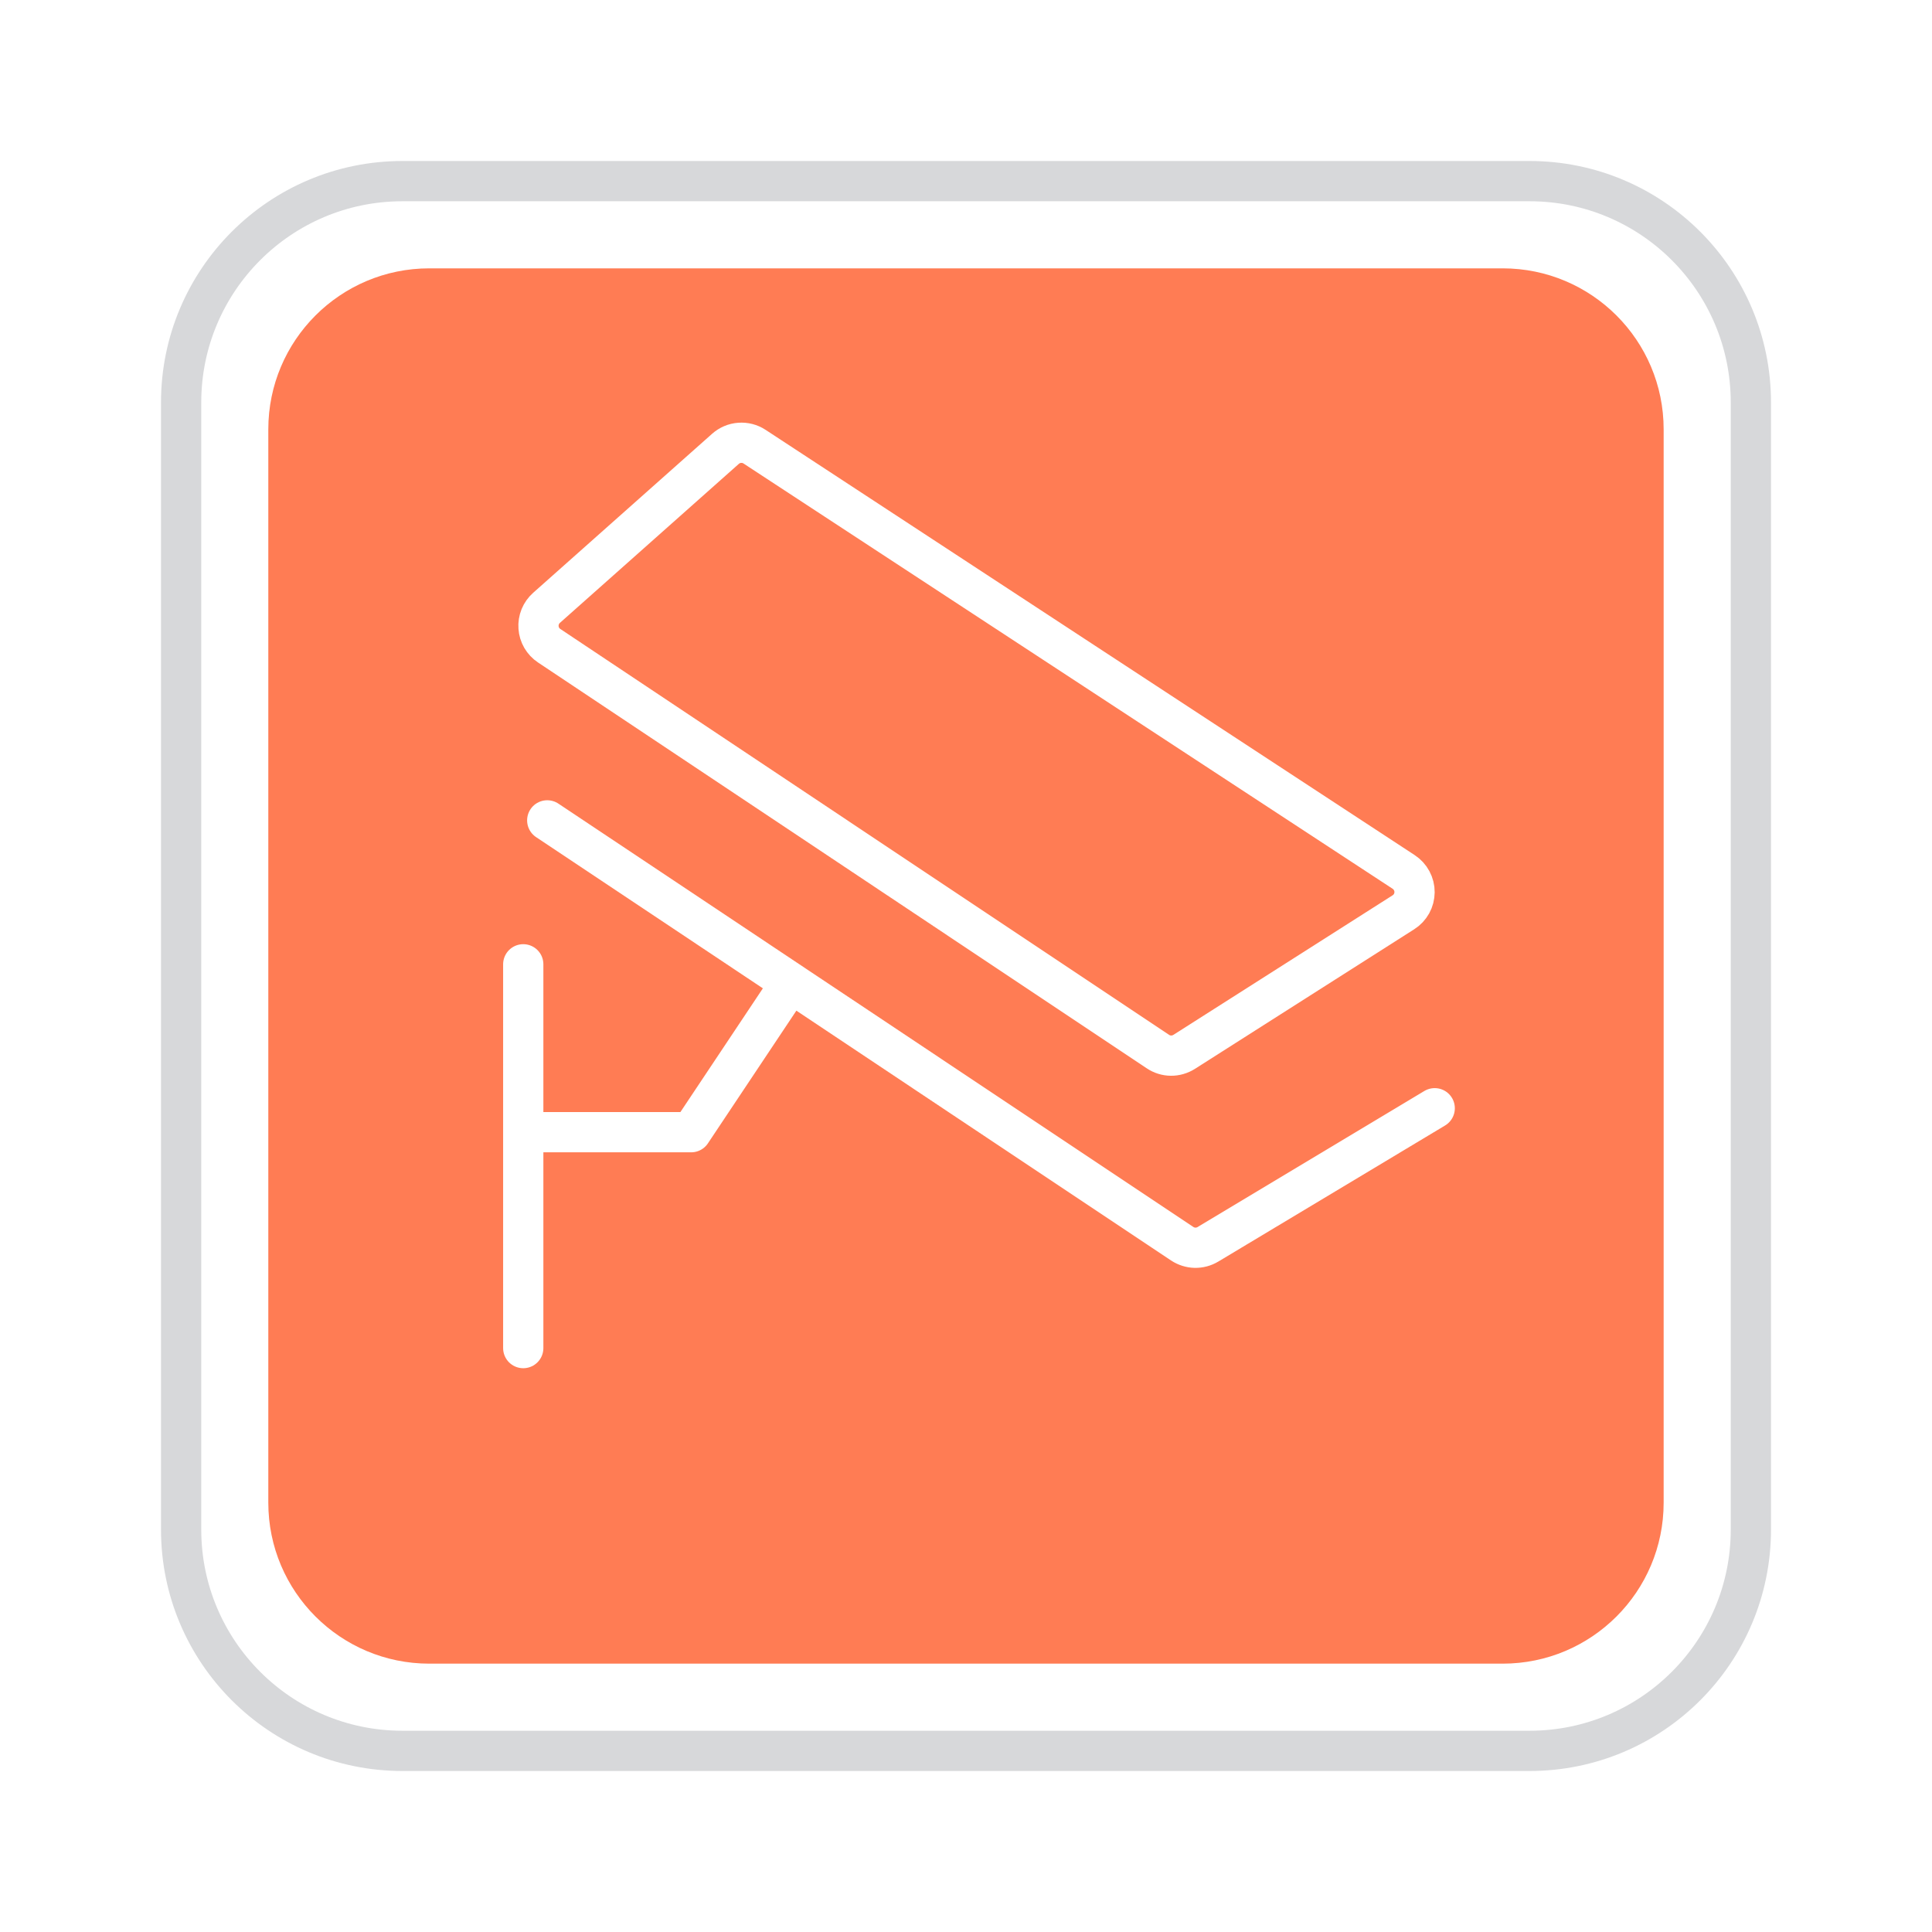
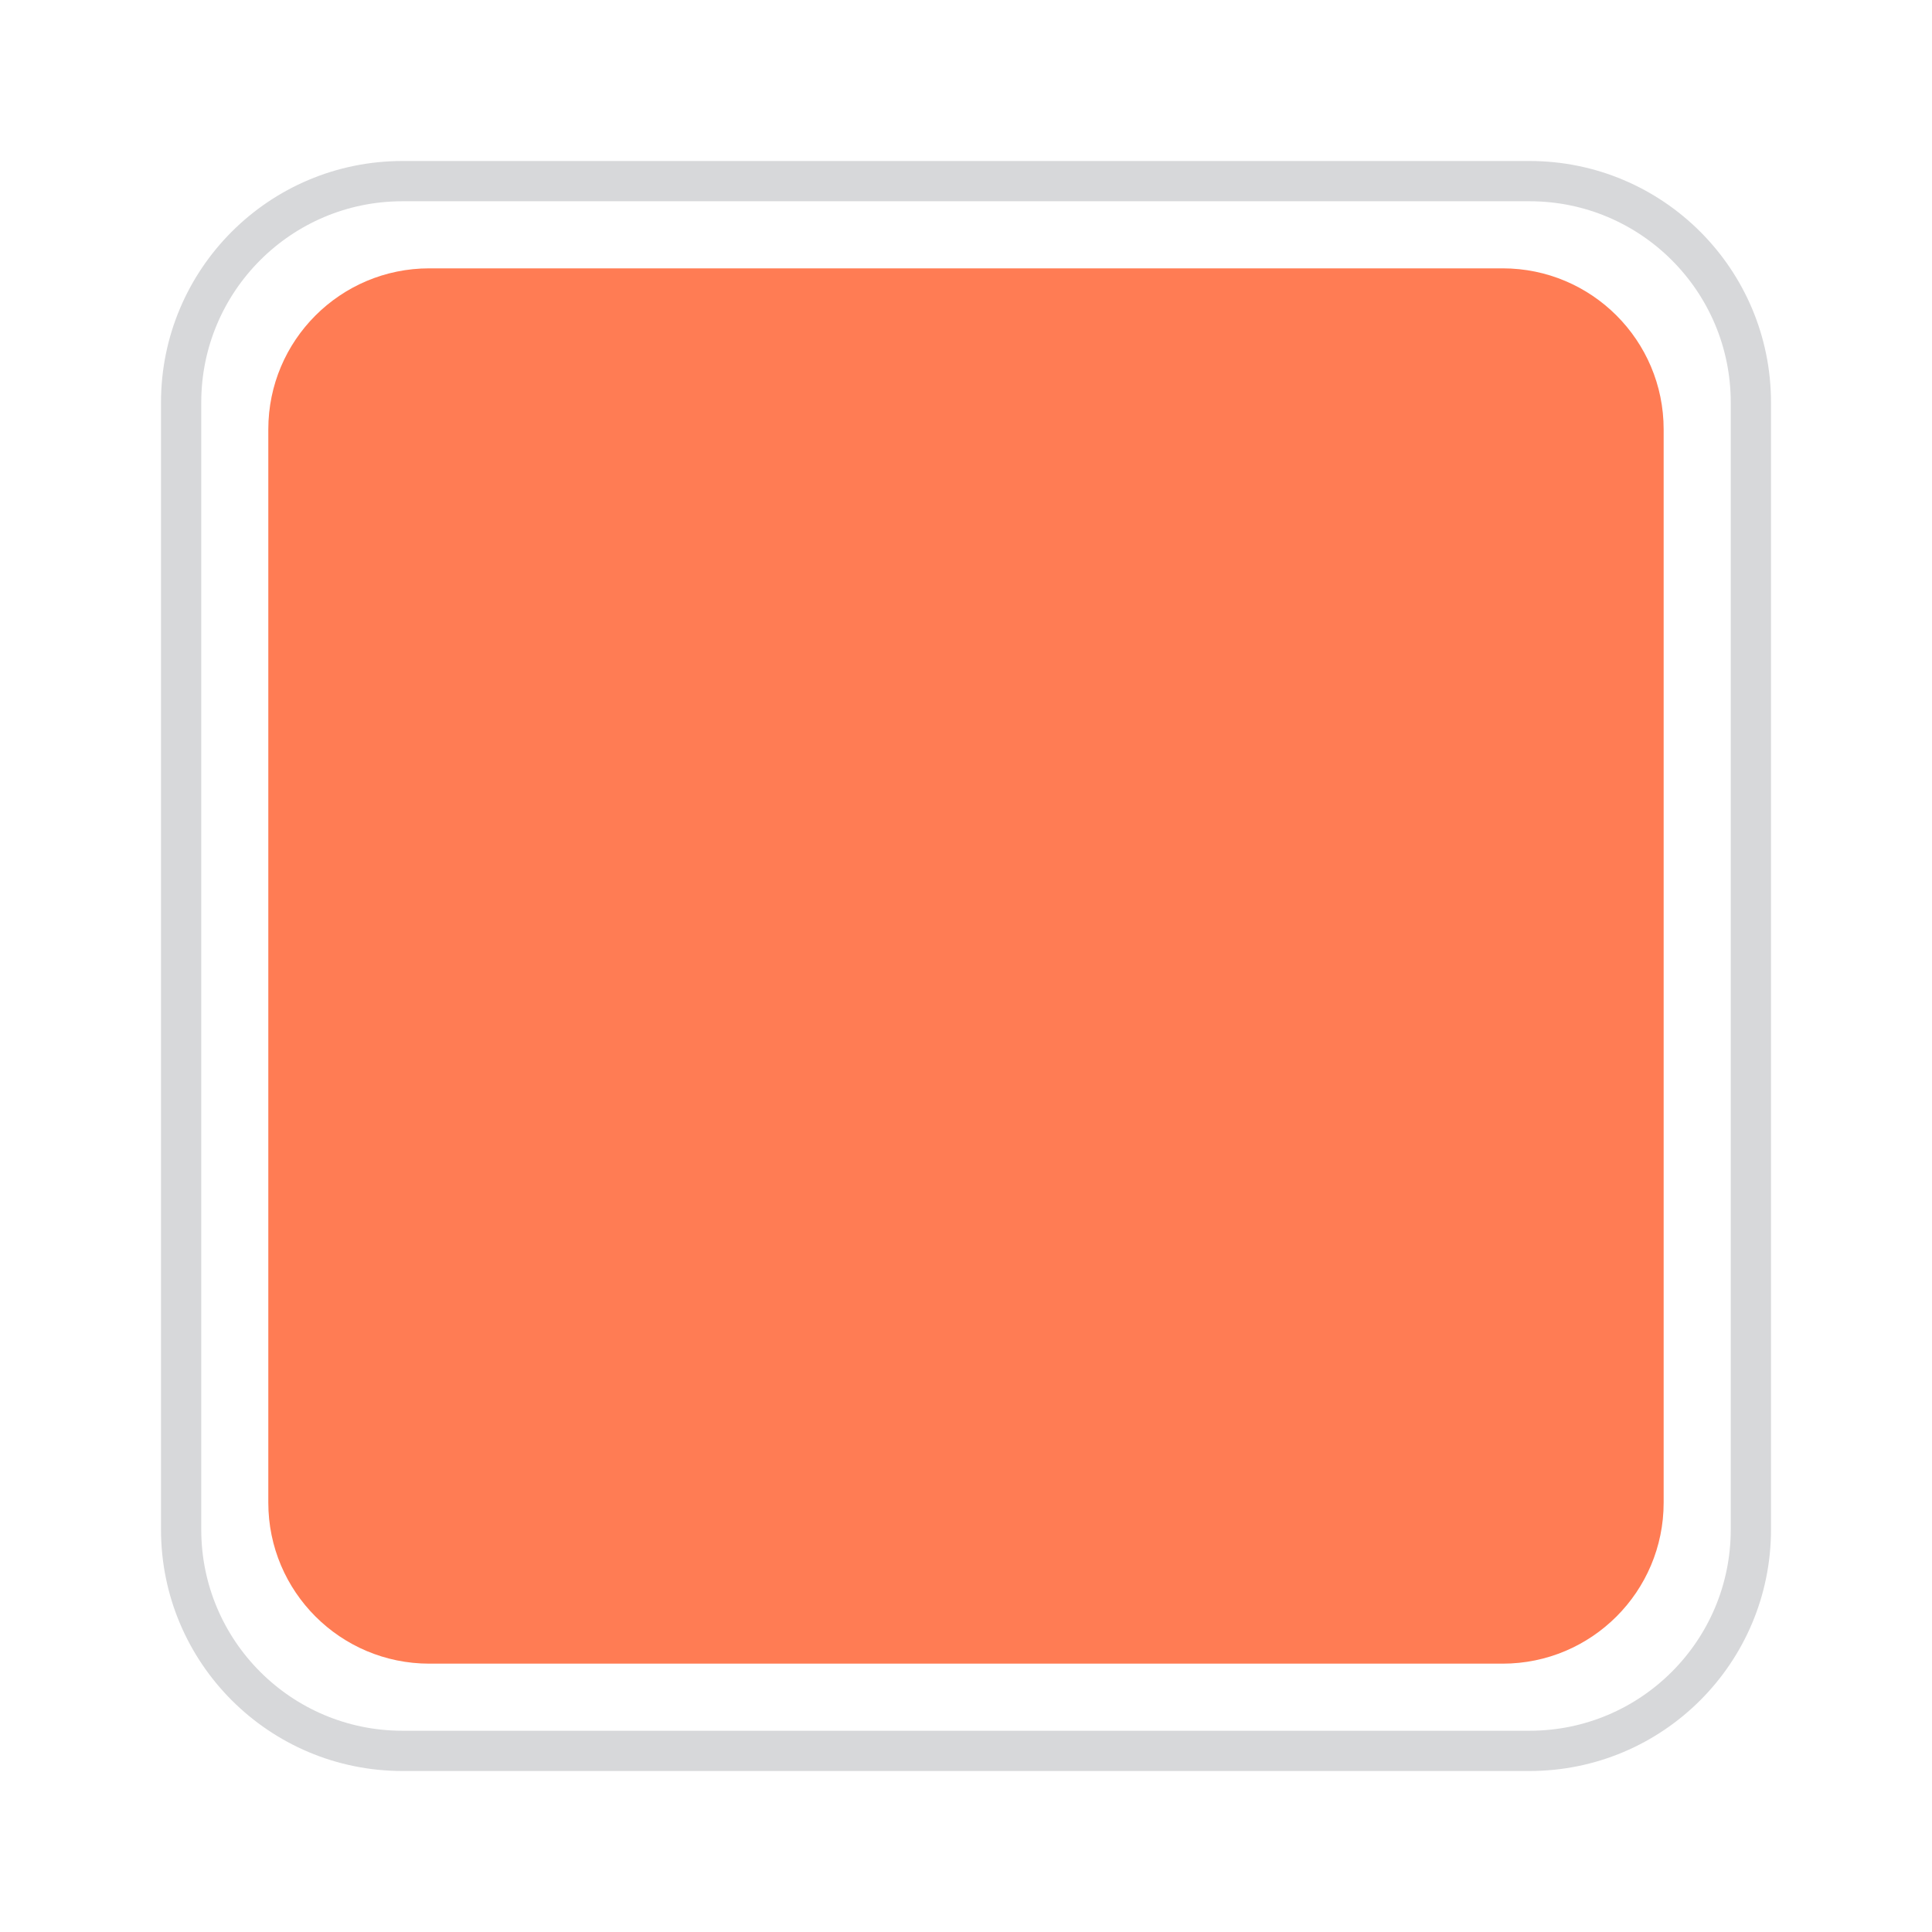
<svg xmlns="http://www.w3.org/2000/svg" width="48" height="48" viewBox="0 0 48 48" fill="none">
  <g clip-path="url(#clip0_1950_2635)">
    <g filter="url(#filter0_d_1950_2635)">
-       <path d="M38 2H10C6.686 2 4 4.686 4 8V36C4 39.314 6.686 42 10 42H38C41.314 42 44 39.314 44 36V8C44 4.686 41.314 2 38 2Z" fill="white" />
      <path d="M38 2.5H10C6.962 2.5 4.5 4.962 4.5 8V36C4.5 39.038 6.962 41.5 10 41.5H38C41.038 41.5 43.5 39.038 43.5 36V8C43.5 4.962 41.038 2.5 38 2.5Z" stroke="#D7D8DA" />
    </g>
    <g filter="url(#filter1_d_1950_2635)">
-       <path d="M37.333 4.667H10.666C8.457 4.667 6.666 6.457 6.666 8.667V35.333C6.666 37.542 8.457 39.333 10.666 39.333H37.333C39.542 39.333 41.333 37.542 41.333 35.333V8.667C41.333 6.457 39.542 4.667 37.333 4.667Z" fill="#FF7C54" />
+       <path d="M37.333 4.667H10.666C8.457 4.667 6.666 6.457 6.666 8.667V35.333C6.666 37.542 8.457 39.333 10.666 39.333H37.333C39.542 39.333 41.333 37.542 41.333 35.333V8.667C41.333 6.457 39.542 4.667 37.333 4.667" fill="#FF7C54" />
    </g>
-     <path d="M13 23.958V33.493M13 28.129H17.172L19.555 24.554M13.596 20.382L29.372 30.9C29.466 30.962 29.576 30.997 29.689 31C29.802 31.002 29.913 30.973 30.01 30.915L35.645 27.534" stroke="white" stroke-linecap="round" stroke-linejoin="round" />
-     <path d="M13.644 16.043C13.568 15.993 13.505 15.925 13.459 15.847C13.413 15.768 13.386 15.68 13.38 15.589C13.373 15.498 13.388 15.407 13.422 15.322C13.457 15.238 13.51 15.162 13.578 15.102L18.024 11.151C18.122 11.064 18.245 11.011 18.376 11.002C18.506 10.992 18.637 11.025 18.746 11.097L34.875 21.664C34.958 21.719 35.026 21.793 35.073 21.881C35.12 21.969 35.145 22.067 35.144 22.166C35.143 22.266 35.118 22.364 35.07 22.451C35.021 22.538 34.952 22.612 34.868 22.665L29.419 26.134C29.322 26.195 29.208 26.228 29.093 26.227C28.977 26.226 28.864 26.191 28.768 26.126L13.644 16.043Z" stroke="white" />
  </g>
  <defs>
    <filter id="filter0_d_1950_2635" x="0" y="0" width="48" height="48" filterUnits="userSpaceOnUse" color-interpolation-filters="sRGB">
      <feFlood flood-opacity="0" result="BackgroundImageFix" />
      <feColorMatrix in="SourceAlpha" type="matrix" values="0 0 0 0 0 0 0 0 0 0 0 0 0 0 0 0 0 0 127 0" result="hardAlpha" />
      <feOffset dy="2" />
      <feGaussianBlur stdDeviation="2" />
      <feComposite in2="hardAlpha" operator="out" />
      <feColorMatrix type="matrix" values="0 0 0 0 0.843 0 0 0 0 0.847 0 0 0 0 0.855 0 0 0 0.26 0" />
      <feBlend mode="normal" in2="BackgroundImageFix" result="effect1_dropShadow_1950_2635" />
      <feBlend mode="normal" in="SourceGraphic" in2="effect1_dropShadow_1950_2635" result="shape" />
    </filter>
    <filter id="filter1_d_1950_2635" x="2.666" y="2.667" width="42.667" height="42.667" filterUnits="userSpaceOnUse" color-interpolation-filters="sRGB">
      <feFlood flood-opacity="0" result="BackgroundImageFix" />
      <feColorMatrix in="SourceAlpha" type="matrix" values="0 0 0 0 0 0 0 0 0 0 0 0 0 0 0 0 0 0 127 0" result="hardAlpha" />
      <feOffset dy="2" />
      <feGaussianBlur stdDeviation="2" />
      <feComposite in2="hardAlpha" operator="out" />
      <feColorMatrix type="matrix" values="0 0 0 0 0.843 0 0 0 0 0.847 0 0 0 0 0.855 0 0 0 0.26 0" />
      <feBlend mode="normal" in2="BackgroundImageFix" result="effect1_dropShadow_1950_2635" />
      <feBlend mode="normal" in="SourceGraphic" in2="effect1_dropShadow_1950_2635" result="shape" />
    </filter>
    <clipPath id="clip0_1950_2635">
      <rect width="48" height="48" fill="white" />
    </clipPath>
  </defs>
</svg>